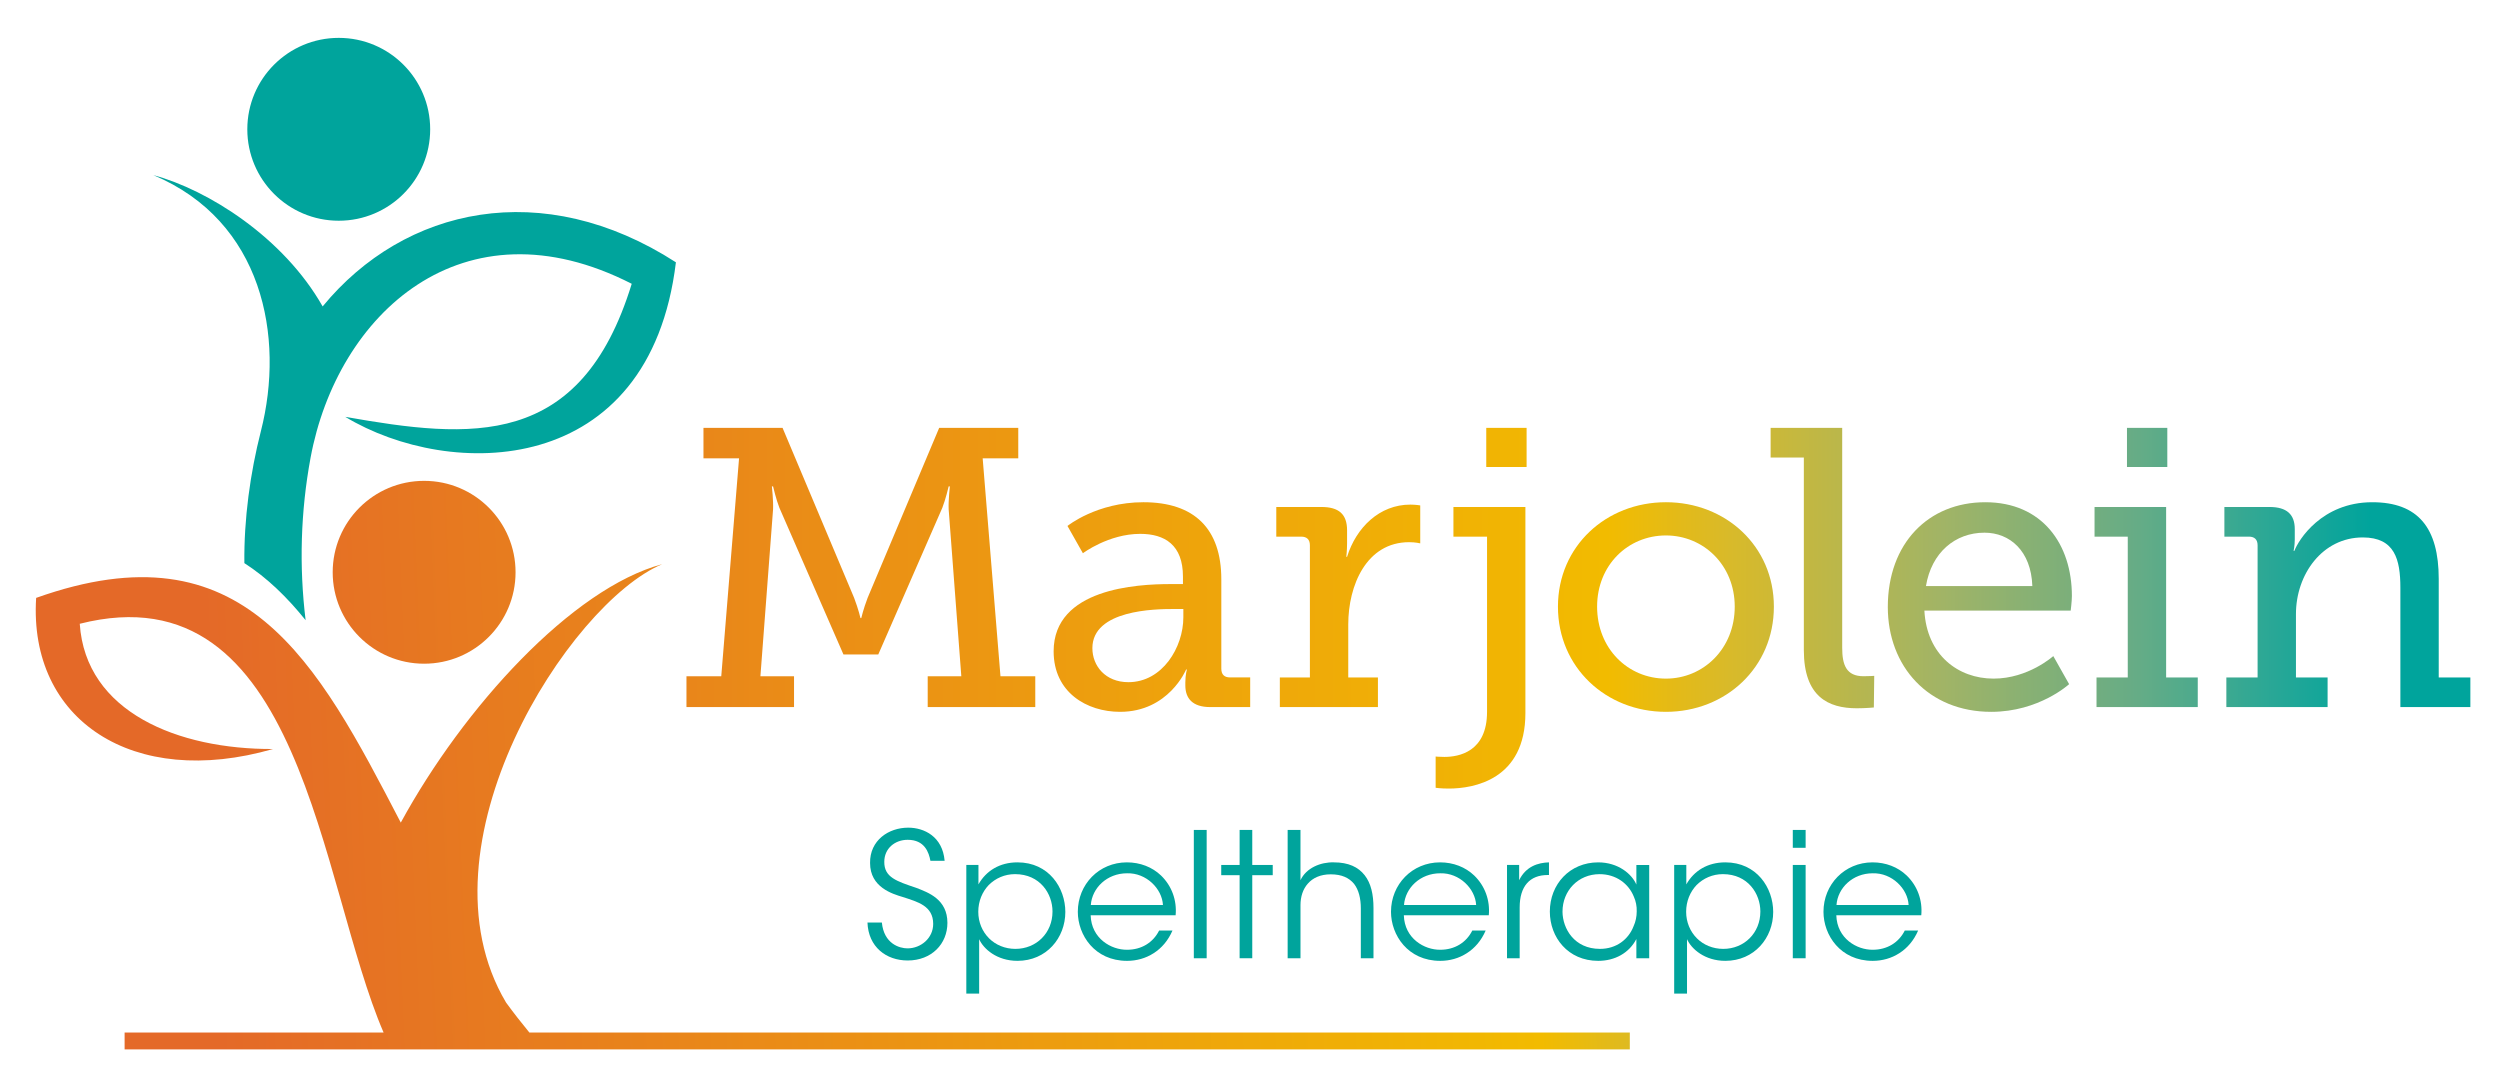
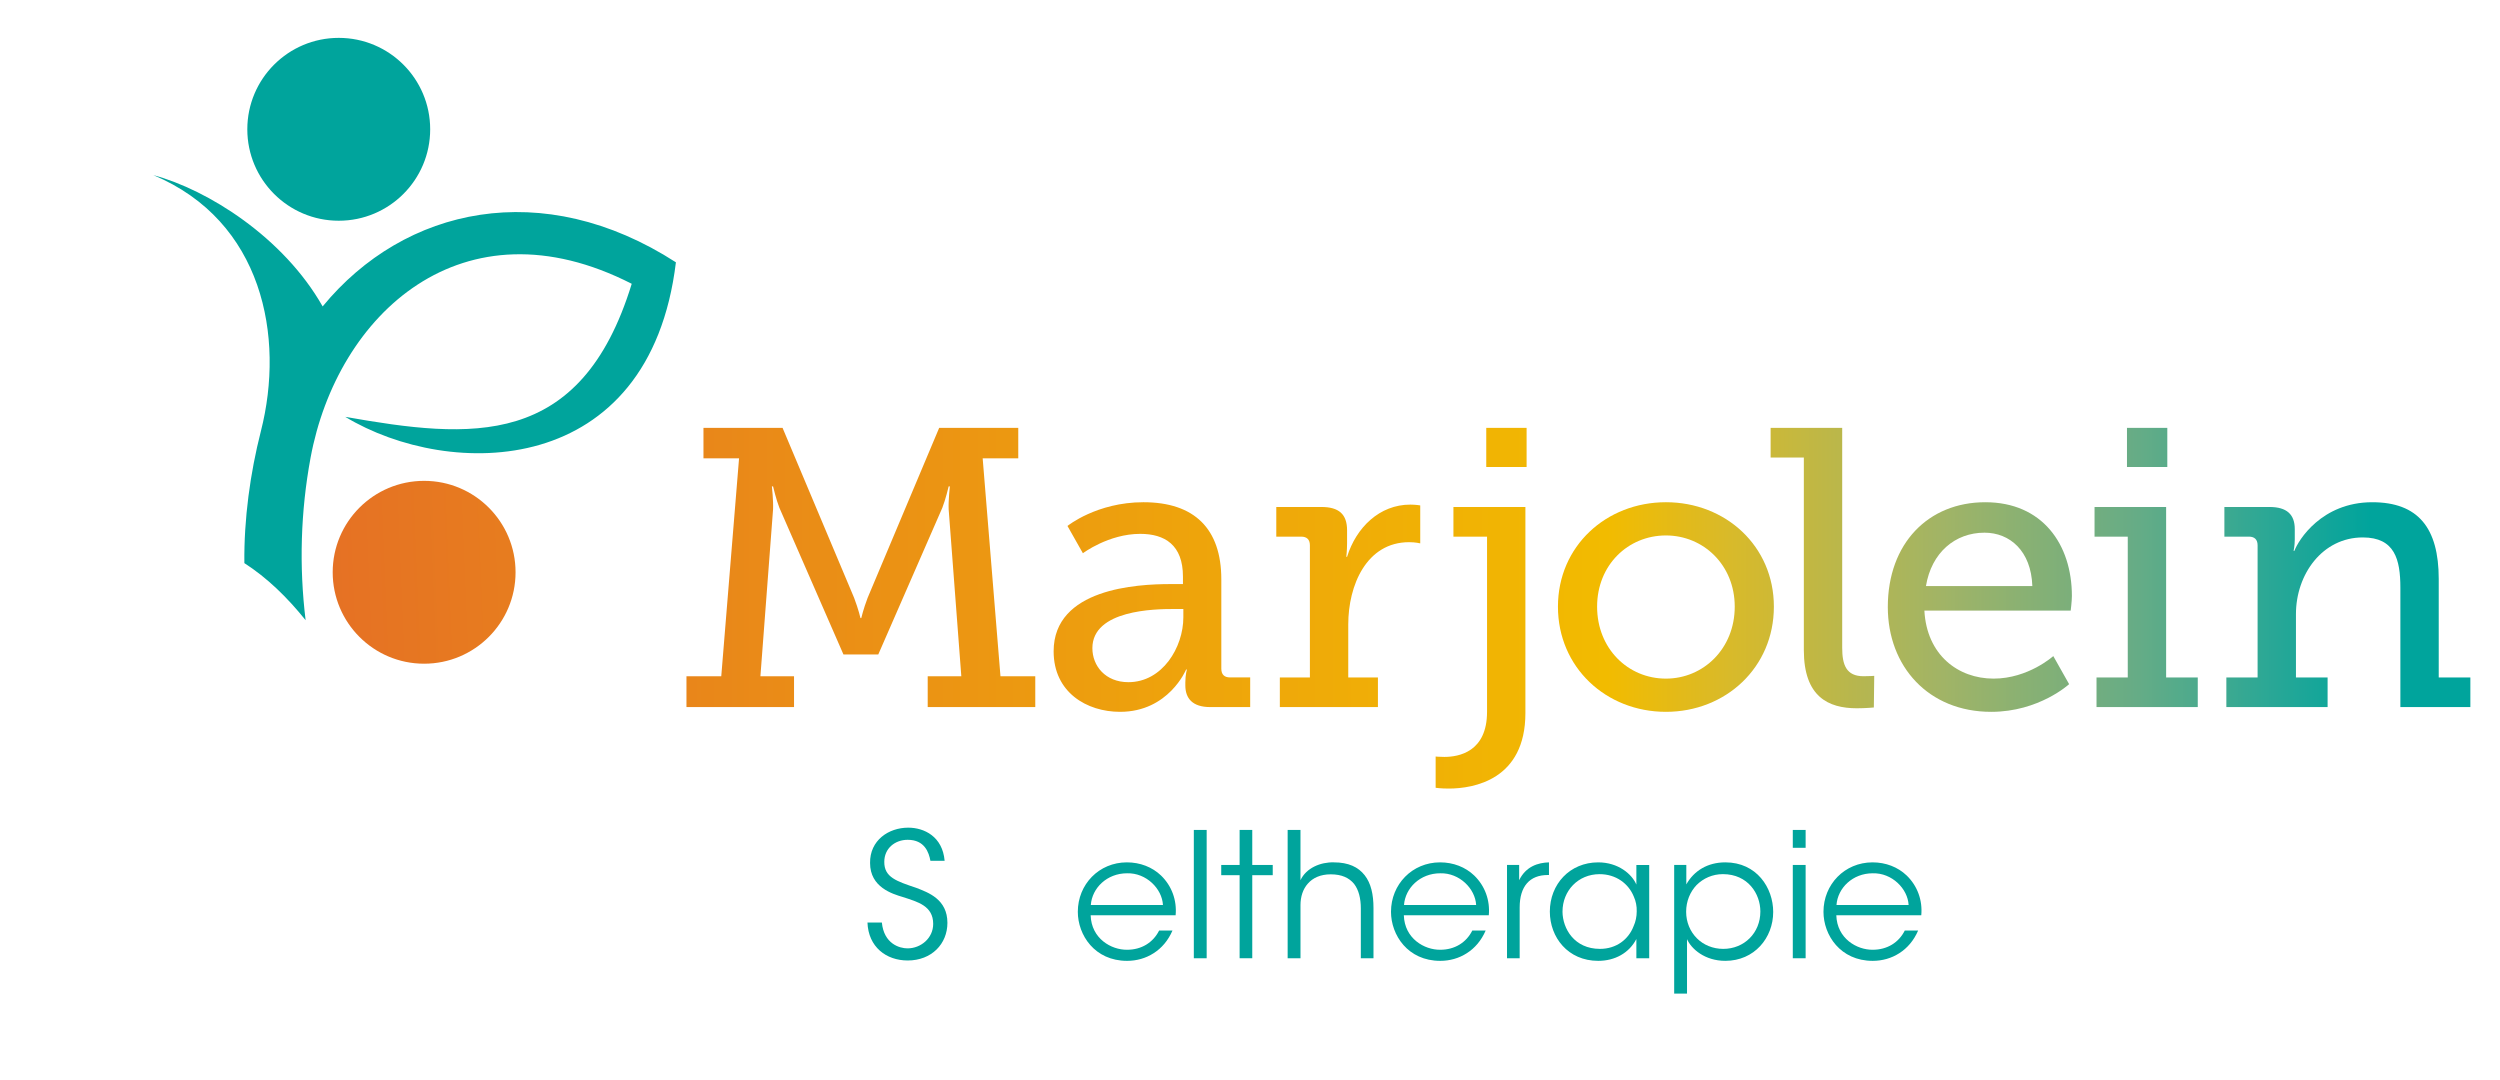
<svg xmlns="http://www.w3.org/2000/svg" xmlns:xlink="http://www.w3.org/1999/xlink" x="0px" y="0px" width="317px" height="137px" viewBox="0 0 317 137" xml:space="preserve">
  <defs> </defs>
  <rect x="0" fill="#FFFFFF" width="317.482" height="137.063" />
  <path fill-rule="evenodd" clip-rule="evenodd" fill="#00A49C" d="M42.953,27.988c6.403,0,11.594-5.19,11.594-11.593 c0-6.402-5.191-11.593-11.594-11.593c-6.403,0-11.594,5.191-11.594,11.593C31.359,22.798,36.55,27.988,42.953,27.988" />
  <path fill-rule="evenodd" clip-rule="evenodd" fill="#00A49C" d="M33.083,54.66c-1.36,5.334-2.159,11.158-2.097,16.745 c2.882,1.852,5.425,4.324,7.767,7.238c-0.838-6.872-0.63-13.791,0.621-20.573c3.36-18.212,19.269-33.045,40.729-22.086 c-6.463,21.071-20.42,19.674-36.324,16.872c13.274,8.022,38.594,7.94,41.926-19.596C68.843,22.384,51.3,26.213,40.912,38.856 c-4.959-8.754-14.547-14.789-21.464-16.649C33.307,28.02,36.137,42.692,33.083,54.66" />
  <g>
    <defs>
      <path id="SVGID_11_" d="M119.088,54.254l-9.077,21.563c-0.551,1.455-0.802,2.558-0.802,2.558h-0.1c0,0-0.251-1.103-0.803-2.558 l-9.077-21.563H89.2v3.862h4.513l-2.256,27.631h-4.414v3.911h13.641v-3.911h-4.263l1.605-21.163c0.05-1.102-0.15-2.908-0.15-2.908 h0.15c0,0,0.401,1.705,0.802,2.709l8.124,18.604h4.413l8.124-18.604c0.401-1.004,0.802-2.709,0.802-2.709h0.151 c0,0-0.2,1.806-0.151,2.908l1.605,21.163h-4.262v3.911h13.64v-3.911h-4.413l-2.257-27.631h4.514v-3.862H119.088z" />
    </defs>
    <clipPath id="SVGID_12_">
      <use xlink:href="#SVGID_11_" />
    </clipPath>
    <linearGradient id="SVGID_13_" gradientUnits="userSpaceOnUse" x1="322.844" y1="922.566" x2="323.844" y2="922.566" gradientTransform="matrix(385.207 0 0 -385.207 -124373.305 355450.594)">
      <stop offset="0" style="stop-color:#E46928" />
      <stop offset="0.082" style="stop-color:#E46928" />
      <stop offset="0.566" style="stop-color:#F2BB00" />
      <stop offset="0.606" style="stop-color:#D9BA29" />
      <stop offset="0.688" style="stop-color:#A1B466" />
      <stop offset="0.756" style="stop-color:#66AC86" />
      <stop offset="0.808" style="stop-color:#24A797" />
      <stop offset="0.837" style="stop-color:#00A49C" />
      <stop offset="1" style="stop-color:#00A49C" />
    </linearGradient>
    <rect x="87.043" y="54.254" clip-path="url(#SVGID_12_)" fill="url(#SVGID_13_)" width="44.231" height="35.404" />
  </g>
  <g>
    <defs>
      <path id="SVGID_10_" d="M138.514,82.187c0-4.865,7.974-4.966,10.281-4.966h1.253v1.054c0,3.812-2.658,8.225-6.97,8.225 C140.17,86.5,138.514,84.443,138.514,82.187 M135.355,66.691l1.956,3.46c0,0,3.259-2.457,7.271-2.457 c3.109,0,5.416,1.404,5.416,5.416v0.952h-1.605c-4.212,0-14.793,0.552-14.793,8.526c0,5.216,4.212,7.673,8.425,7.673 c6.168,0,8.374-5.365,8.374-5.365h0.102c0,0-0.201,0.65-0.201,1.654v0.352c0,1.654,0.903,2.757,3.159,2.757h5.064v-3.761h-2.557 c-0.703,0-1.103-0.352-1.103-1.104V73.461c0-6.419-3.411-9.779-9.88-9.779C139.066,63.683,135.355,66.691,135.355,66.691" />
    </defs>
    <clipPath id="SVGID_14_">
      <use xlink:href="#SVGID_10_" />
    </clipPath>
    <linearGradient id="SVGID_15_" gradientUnits="userSpaceOnUse" x1="322.842" y1="922.567" x2="323.842" y2="922.567" gradientTransform="matrix(384.857 0 0 -384.857 -124260.781 355133.094)">
      <stop offset="0" style="stop-color:#E46928" />
      <stop offset="0.082" style="stop-color:#E46928" />
      <stop offset="0.566" style="stop-color:#F2BB00" />
      <stop offset="0.606" style="stop-color:#D9BA29" />
      <stop offset="0.688" style="stop-color:#A1B466" />
      <stop offset="0.756" style="stop-color:#66AC86" />
      <stop offset="0.808" style="stop-color:#24A797" />
      <stop offset="0.837" style="stop-color:#00A49C" />
      <stop offset="1" style="stop-color:#00A49C" />
    </linearGradient>
    <rect x="133.6" y="63.683" clip-path="url(#SVGID_14_)" fill="url(#SVGID_15_)" width="24.923" height="26.579" />
  </g>
  <g>
    <defs>
      <path id="SVGID_9_" d="M170.809,70.604h-0.1c0,0,0.1-0.753,0.1-1.755v-1.605c0-2.056-1.053-2.959-3.259-2.959h-5.717v3.761h3.159 c0.701,0,1.103,0.351,1.103,1.103v16.75h-3.811v3.761h12.437v-3.761h-3.762v-6.72c0-4.965,2.308-10.431,7.723-10.431 c0.803,0,1.404,0.15,1.404,0.15v-4.814c0,0-0.602-0.1-1.252-0.1C174.922,63.983,171.963,66.892,170.809,70.604" />
    </defs>
    <clipPath id="SVGID_16_">
      <use xlink:href="#SVGID_9_" />
    </clipPath>
    <linearGradient id="SVGID_17_" gradientUnits="userSpaceOnUse" x1="322.842" y1="922.568" x2="323.842" y2="922.568" gradientTransform="matrix(384.913 0 0 -384.913 -124278.953 355185.406)">
      <stop offset="0" style="stop-color:#E46928" />
      <stop offset="0.082" style="stop-color:#E46928" />
      <stop offset="0.566" style="stop-color:#F2BB00" />
      <stop offset="0.606" style="stop-color:#D9BA29" />
      <stop offset="0.688" style="stop-color:#A1B466" />
      <stop offset="0.756" style="stop-color:#66AC86" />
      <stop offset="0.808" style="stop-color:#24A797" />
      <stop offset="0.837" style="stop-color:#00A49C" />
      <stop offset="1" style="stop-color:#00A49C" />
    </linearGradient>
    <rect x="161.833" y="63.983" clip-path="url(#SVGID_16_)" fill="url(#SVGID_17_)" width="18.253" height="25.675" />
  </g>
  <g>
    <defs>
      <path id="SVGID_8_" d="M184.295,64.285v3.761h4.262v22.216c0,5.065-3.56,5.715-5.415,5.715c-0.652,0-1.104-0.049-1.104-0.049 v3.963c0,0,0.651,0.1,1.654,0.1c3.16,0,9.729-1.104,9.729-9.578V64.285H184.295z M188.457,59.219h5.116v-4.965h-5.116V59.219z" />
    </defs>
    <clipPath id="SVGID_18_">
      <use xlink:href="#SVGID_8_" />
    </clipPath>
    <linearGradient id="SVGID_19_" gradientUnits="userSpaceOnUse" x1="322.854" y1="922.549" x2="323.871" y2="922.549" gradientTransform="matrix(391.141 0 0 -391.141 -126301.586 360924.281)">
      <stop offset="0" style="stop-color:#E46928" />
      <stop offset="0.082" style="stop-color:#E46928" />
      <stop offset="0.566" style="stop-color:#F2BB00" />
      <stop offset="0.606" style="stop-color:#D9BA29" />
      <stop offset="0.688" style="stop-color:#A1B466" />
      <stop offset="0.756" style="stop-color:#66AC86" />
      <stop offset="0.808" style="stop-color:#24A797" />
      <stop offset="0.837" style="stop-color:#00A49C" />
      <stop offset="1" style="stop-color:#00A49C" />
    </linearGradient>
    <rect x="182.039" y="54.254" clip-path="url(#SVGID_18_)" fill="url(#SVGID_19_)" width="11.534" height="45.735" />
  </g>
  <g>
    <defs>
      <path id="SVGID_7_" d="M202.513,76.922c0-5.266,3.911-9.027,8.726-9.027c4.764,0,8.726,3.761,8.726,9.027 c0,5.315-3.962,9.127-8.726,9.127C206.424,86.049,202.513,82.238,202.513,76.922 M197.548,76.922 c0,7.722,6.117,13.339,13.69,13.339c7.572,0,13.69-5.617,13.69-13.339c0-7.674-6.118-13.24-13.69-13.24 C203.666,63.683,197.548,69.249,197.548,76.922" />
    </defs>
    <clipPath id="SVGID_20_">
      <use xlink:href="#SVGID_7_" />
    </clipPath>
    <linearGradient id="SVGID_21_" gradientUnits="userSpaceOnUse" x1="322.848" y1="922.566" x2="323.841" y2="922.566" gradientTransform="matrix(385.36 0 0 -385.36 -124426.406 355597.312)">
      <stop offset="0" style="stop-color:#E46928" />
      <stop offset="0.082" style="stop-color:#E46928" />
      <stop offset="0.566" style="stop-color:#F2BB00" />
      <stop offset="0.606" style="stop-color:#D9BA29" />
      <stop offset="0.688" style="stop-color:#A1B466" />
      <stop offset="0.756" style="stop-color:#66AC86" />
      <stop offset="0.808" style="stop-color:#24A797" />
      <stop offset="0.837" style="stop-color:#00A49C" />
      <stop offset="1" style="stop-color:#00A49C" />
    </linearGradient>
    <rect x="197.548" y="63.683" clip-path="url(#SVGID_20_)" fill="url(#SVGID_21_)" width="27.381" height="26.579" />
  </g>
  <g>
    <defs>
      <path id="SVGID_6_" d="M224.515,54.254v3.761h4.212v24.421c0,5.918,3.109,7.373,6.721,7.373c1.152,0,2.156-0.101,2.156-0.101 l0.049-4.011c0,0-0.551,0.049-1.354,0.049c-2.206,0-2.708-1.454-2.708-3.611V54.254H224.515z" />
    </defs>
    <clipPath id="SVGID_22_">
      <use xlink:href="#SVGID_6_" />
    </clipPath>
    <linearGradient id="SVGID_23_" gradientUnits="userSpaceOnUse" x1="322.841" y1="922.58" x2="323.827" y2="922.58" gradientTransform="matrix(381.132 0 0 -381.132 -123055.914 351696.781)">
      <stop offset="0" style="stop-color:#E46928" />
      <stop offset="0.082" style="stop-color:#E46928" />
      <stop offset="0.566" style="stop-color:#F2BB00" />
      <stop offset="0.606" style="stop-color:#D9BA29" />
      <stop offset="0.688" style="stop-color:#A1B466" />
      <stop offset="0.756" style="stop-color:#66AC86" />
      <stop offset="0.808" style="stop-color:#24A797" />
      <stop offset="0.837" style="stop-color:#00A49C" />
      <stop offset="1" style="stop-color:#00A49C" />
    </linearGradient>
    <rect x="224.515" y="54.254" clip-path="url(#SVGID_22_)" fill="url(#SVGID_23_)" width="13.138" height="35.556" />
  </g>
  <g>
    <defs>
      <path id="SVGID_5_" d="M251.633,67.544c3.209,0,5.917,2.306,6.068,6.769H244.21C244.913,70.051,247.921,67.544,251.633,67.544 M239.374,76.971c0,7.522,5.139,13.29,13.111,13.29c6.068,0,9.879-3.511,9.879-3.511l-2.007-3.56c0,0-3.157,2.858-7.57,2.858 c-4.515,0-8.477-3.01-8.776-8.626h18.554c0,0,0.15-1.204,0.15-1.855c0-6.569-3.761-11.885-10.981-11.885 S239.374,68.897,239.374,76.971" />
    </defs>
    <clipPath id="SVGID_24_">
      <use xlink:href="#SVGID_5_" />
    </clipPath>
    <linearGradient id="SVGID_25_" gradientUnits="userSpaceOnUse" x1="322.832" y1="922.582" x2="323.825" y2="922.582" gradientTransform="matrix(380.125 0 0 -380.125 -122730.148 350773.25)">
      <stop offset="0" style="stop-color:#E46928" />
      <stop offset="0.082" style="stop-color:#E46928" />
      <stop offset="0.566" style="stop-color:#F2BB00" />
      <stop offset="0.606" style="stop-color:#D9BA29" />
      <stop offset="0.688" style="stop-color:#A1B466" />
      <stop offset="0.756" style="stop-color:#66AC86" />
      <stop offset="0.808" style="stop-color:#24A797" />
      <stop offset="0.837" style="stop-color:#00A49C" />
      <stop offset="1" style="stop-color:#00A49C" />
    </linearGradient>
    <rect x="239.374" y="63.683" clip-path="url(#SVGID_24_)" fill="url(#SVGID_25_)" width="23.341" height="26.579" />
  </g>
  <g>
    <defs>
      <path id="SVGID_4_" d="M265.588,64.285v3.761h4.212v17.853h-3.962v3.761h12.838v-3.761h-4.011V64.285H265.588z M269.7,59.219 h5.114v-4.965H269.7V59.219z" />
    </defs>
    <clipPath id="SVGID_26_">
      <use xlink:href="#SVGID_4_" />
    </clipPath>
    <linearGradient id="SVGID_27_" gradientUnits="userSpaceOnUse" x1="322.821" y1="922.575" x2="323.836" y2="922.575" gradientTransform="matrix(381.929 0 0 -381.929 -123317.383 352430.031)">
      <stop offset="0" style="stop-color:#E46928" />
      <stop offset="0.082" style="stop-color:#E46928" />
      <stop offset="0.566" style="stop-color:#F2BB00" />
      <stop offset="0.606" style="stop-color:#D9BA29" />
      <stop offset="0.688" style="stop-color:#A1B466" />
      <stop offset="0.756" style="stop-color:#66AC86" />
      <stop offset="0.808" style="stop-color:#24A797" />
      <stop offset="0.837" style="stop-color:#00A49C" />
      <stop offset="1" style="stop-color:#00A49C" />
    </linearGradient>
    <rect x="265.588" y="54.254" clip-path="url(#SVGID_26_)" fill="url(#SVGID_27_)" width="13.088" height="35.404" />
  </g>
  <g>
    <defs>
      <path id="SVGID_3_" d="M290.927,69.851h-0.099c0,0,0.149-0.651,0.149-1.454v-1.304c0-1.855-1.003-2.808-3.209-2.808h-5.717v3.761 h3.108c0.703,0,1.104,0.351,1.104,1.103v16.75h-3.962v3.761h12.838v-3.761h-4.013v-8.023c0-5.065,3.359-9.729,8.477-9.729 c4.062,0,4.764,2.809,4.764,6.369v15.144h8.875v-3.761h-4.011V73.412c0-6.469-2.607-9.729-8.425-9.729 C294.388,63.683,291.429,68.497,290.927,69.851" />
    </defs>
    <clipPath id="SVGID_28_">
      <use xlink:href="#SVGID_3_" />
    </clipPath>
    <linearGradient id="SVGID_29_" gradientUnits="userSpaceOnUse" x1="322.839" y1="922.569" x2="323.839" y2="922.569" gradientTransform="matrix(383.916 0 0 -383.916 -123964.438 354265.656)">
      <stop offset="0" style="stop-color:#E46928" />
      <stop offset="0.082" style="stop-color:#E46928" />
      <stop offset="0.566" style="stop-color:#F2BB00" />
      <stop offset="0.606" style="stop-color:#D9BA29" />
      <stop offset="0.688" style="stop-color:#A1B466" />
      <stop offset="0.756" style="stop-color:#66AC86" />
      <stop offset="0.808" style="stop-color:#24A797" />
      <stop offset="0.837" style="stop-color:#00A49C" />
      <stop offset="1" style="stop-color:#00A49C" />
    </linearGradient>
    <rect x="282.052" y="63.683" clip-path="url(#SVGID_28_)" fill="url(#SVGID_29_)" width="31.19" height="25.976" />
  </g>
  <g>
    <defs>
      <path id="SVGID_2_" d="M42.186,72.565c0,6.402,5.19,11.593,11.593,11.593c6.404,0,11.594-5.191,11.594-11.593 c0-6.403-5.19-11.593-11.594-11.593C47.376,60.973,42.186,66.163,42.186,72.565" />
    </defs>
    <clipPath id="SVGID_30_">
      <use xlink:href="#SVGID_2_" />
    </clipPath>
    <linearGradient id="SVGID_31_" gradientUnits="userSpaceOnUse" x1="322.78" y1="922.766" x2="323.773" y2="922.766" gradientTransform="matrix(346.016 -18.776 -18.776 -346.016 -94365.422 325428.188)">
      <stop offset="0" style="stop-color:#E46928" />
      <stop offset="0.082" style="stop-color:#E46928" />
      <stop offset="0.566" style="stop-color:#F2BB00" />
      <stop offset="0.606" style="stop-color:#D9BA29" />
      <stop offset="0.688" style="stop-color:#A1B466" />
      <stop offset="0.756" style="stop-color:#66AC86" />
      <stop offset="0.808" style="stop-color:#24A797" />
      <stop offset="0.837" style="stop-color:#00A49C" />
      <stop offset="1" style="stop-color:#00A49C" />
    </linearGradient>
    <polygon clip-path="url(#SVGID_30_)" fill="url(#SVGID_31_)" points="40.932,61.041 65.305,59.718 66.628,84.09 42.254,85.414 " />
  </g>
  <g>
    <defs>
      <path id="SVGID_1_" d="M50.819,104.306C40.139,83.751,31,66.403,4.583,75.812C3.606,91.298,16.87,100.093,34.617,94.974 c-12.028,0.053-23.763-4.666-24.504-15.879c28.203-7.137,30.359,32.922,38.528,51.834h-32.84v2.133h190.86v-2.133H67.128 c-1.024-1.246-2.018-2.513-2.963-3.812c-11.797-19.861,8-50.63,19.806-55.582C72.53,74.613,58.788,89.693,50.819,104.306" />
    </defs>
    <clipPath id="SVGID_32_">
      <use xlink:href="#SVGID_1_" />
    </clipPath>
    <linearGradient id="SVGID_33_" gradientUnits="userSpaceOnUse" x1="322.776" y1="922.78" x2="323.777" y2="922.78" gradientTransform="matrix(345.196 -18.732 -18.732 -345.196 -94138.664 324691.719)">
      <stop offset="0" style="stop-color:#E46928" />
      <stop offset="0.082" style="stop-color:#E46928" />
      <stop offset="0.566" style="stop-color:#F2BB00" />
      <stop offset="0.606" style="stop-color:#D9BA29" />
      <stop offset="0.688" style="stop-color:#A1B466" />
      <stop offset="0.756" style="stop-color:#66AC86" />
      <stop offset="0.808" style="stop-color:#24A797" />
      <stop offset="0.837" style="stop-color:#00A49C" />
      <stop offset="1" style="stop-color:#00A49C" />
    </linearGradient>
-     <polygon clip-path="url(#SVGID_32_)" fill="url(#SVGID_33_)" points="0,66.599 206.065,55.417 210.268,132.866 4.203,144.047 " />
  </g>
  <path fill="#00A49C" d="M111.82,116.977c0.264,2.704,2.243,3.276,3.254,3.276c1.693,0,3.254-1.297,3.254-3.101 c0-2.287-1.957-2.793-3.847-3.408c-1.32-0.396-4.156-1.231-4.156-4.31c-0.044-2.881,2.352-4.486,4.837-4.486 c2.023,0,4.354,1.122,4.617,4.2h-1.802c-0.199-1.056-0.726-2.66-2.881-2.66c-1.627,0-2.968,1.099-2.968,2.792 c-0.022,1.979,1.583,2.463,4.046,3.298c1.539,0.595,3.958,1.451,3.958,4.442c0,2.66-2.001,4.771-5.036,4.771 c-2.726,0-4.991-1.716-5.101-4.815H111.82z" />
-   <path fill="#00A49C" d="M122.529,109.677h1.539v2.463c0.968-1.717,2.682-2.793,4.947-2.793c3.98,0,6.069,3.231,6.069,6.289 c0,3.297-2.397,6.199-6.069,6.199c-2.616,0-4.309-1.517-4.859-2.748v2.42v4.484h-1.627V109.677z M133.457,115.57 c0-2.221-1.561-4.729-4.75-4.729c-1.319,0-2.484,0.528-3.342,1.387c-0.813,0.856-1.319,2.045-1.319,3.386 c0,1.319,0.506,2.506,1.363,3.364c0.836,0.836,2.023,1.341,3.342,1.341c2.661,0,4.706-2.023,4.706-4.728V115.57z" />
  <path fill="#00A49C" d="M138.294,116.052c0.088,2.969,2.617,4.398,4.618,4.377c1.824,0,3.298-0.902,4.068-2.441h1.692 c-0.549,1.275-1.385,2.242-2.396,2.881c-0.99,0.637-2.155,0.967-3.364,0.967c-4.112,0-6.245-3.275-6.245-6.222 c0-3.474,2.683-6.267,6.223-6.267c1.671,0,3.21,0.594,4.331,1.67c1.364,1.32,2.023,3.146,1.848,5.035H138.294z M147.463,114.755 c-0.11-2.066-2.111-4.089-4.551-4.022c-2.551,0-4.442,1.868-4.596,4.022H147.463z" />
  <rect x="151.377" y="105.236" fill="#00A49C" width="1.628" height="16.271" />
  <polygon fill="#00A49C" points="157.183,110.974 154.852,110.974 154.852,109.677 157.183,109.677 157.183,105.235 158.787,105.235 158.787,109.677 161.382,109.677 161.382,110.974 158.787,110.974 158.787,121.505 157.183,121.505 " />
  <path fill="#00A49C" d="M163.273,105.236h1.628v4.331v2.044c0.727-1.561,2.55-2.308,4.222-2.264c1.869,0,3.1,0.594,3.914,1.627 c0.813,1.033,1.121,2.463,1.121,4.156v6.376h-1.605v-6.312c0-1.274-0.264-2.352-0.857-3.121c-0.638-0.77-1.562-1.209-2.969-1.209 c-1.297,0-2.265,0.461-2.88,1.164c-0.638,0.704-0.945,1.672-0.945,2.748v6.729h-1.628V105.236z" />
  <path fill="#00A49C" d="M178.006,116.052c0.088,2.969,2.617,4.398,4.617,4.377c1.825,0,3.299-0.902,4.068-2.441h1.693 c-0.55,1.275-1.386,2.242-2.396,2.881c-0.99,0.637-2.155,0.967-3.365,0.967c-4.111,0-6.244-3.275-6.244-6.222 c0-3.474,2.683-6.267,6.223-6.267c1.671,0,3.21,0.594,4.331,1.67c1.363,1.32,2.023,3.146,1.847,5.035H178.006z M187.175,114.755 c-0.109-2.066-2.11-4.089-4.552-4.022c-2.55,0-4.441,1.868-4.595,4.022H187.175z" />
  <path fill="#00A49C" d="M191.089,109.677h1.539v1.935c0.857-1.759,2.396-2.222,3.782-2.265v1.604h-0.154 c-2.286,0-3.562,1.43-3.562,4.112v6.442h-1.605V109.677z" />
  <path fill="#00A49C" d="M209.12,121.506h-1.628v-2.44c-0.923,1.781-2.727,2.77-4.837,2.77c-3.848,0-6.135-2.99-6.135-6.244 c0-3.474,2.528-6.244,6.135-6.244c2.528,0,4.266,1.474,4.837,2.814v-2.484h1.628V121.506z M198.125,115.614 c0.021,2.133,1.495,4.704,4.749,4.704c2.089,0,3.628-1.209,4.266-2.879c0.264-0.572,0.396-1.232,0.396-1.869 c0.022-0.66-0.109-1.319-0.373-1.891c-0.66-1.627-2.243-2.836-4.332-2.836c-2.727,0-4.705,2.109-4.705,4.748V115.614z" />
  <path fill="#00A49C" d="M212.286,109.677h1.539v2.463c0.968-1.717,2.683-2.793,4.947-2.793c3.98,0,6.069,3.231,6.069,6.289 c0,3.297-2.397,6.199-6.069,6.199c-2.616,0-4.31-1.517-4.859-2.748v2.42v4.484h-1.627V109.677z M223.213,115.57 c0-2.221-1.561-4.729-4.749-4.729c-1.319,0-2.484,0.528-3.342,1.387c-0.813,0.856-1.319,2.045-1.319,3.386 c0,1.319,0.506,2.506,1.363,3.364c0.835,0.836,2.022,1.341,3.342,1.341c2.66,0,4.705-2.023,4.705-4.728V115.57z" />
  <path fill="#00A49C" d="M227.326,105.236h1.627v2.265h-1.627V105.236z M227.326,109.676h1.627v11.83h-1.627V109.676z" />
  <path fill="#00A49C" d="M232.844,116.052c0.088,2.969,2.617,4.398,4.617,4.377c1.825,0,3.299-0.902,4.068-2.441h1.693 c-0.55,1.275-1.386,2.242-2.396,2.881c-0.99,0.637-2.155,0.967-3.365,0.967c-4.111,0-6.244-3.275-6.244-6.222 c0-3.474,2.683-6.267,6.223-6.267c1.671,0,3.21,0.594,4.331,1.67c1.363,1.32,2.023,3.146,1.847,5.035H232.844z M242.013,114.755 c-0.109-2.066-2.11-4.089-4.552-4.022c-2.55,0-4.441,1.868-4.595,4.022H242.013z" />
</svg>